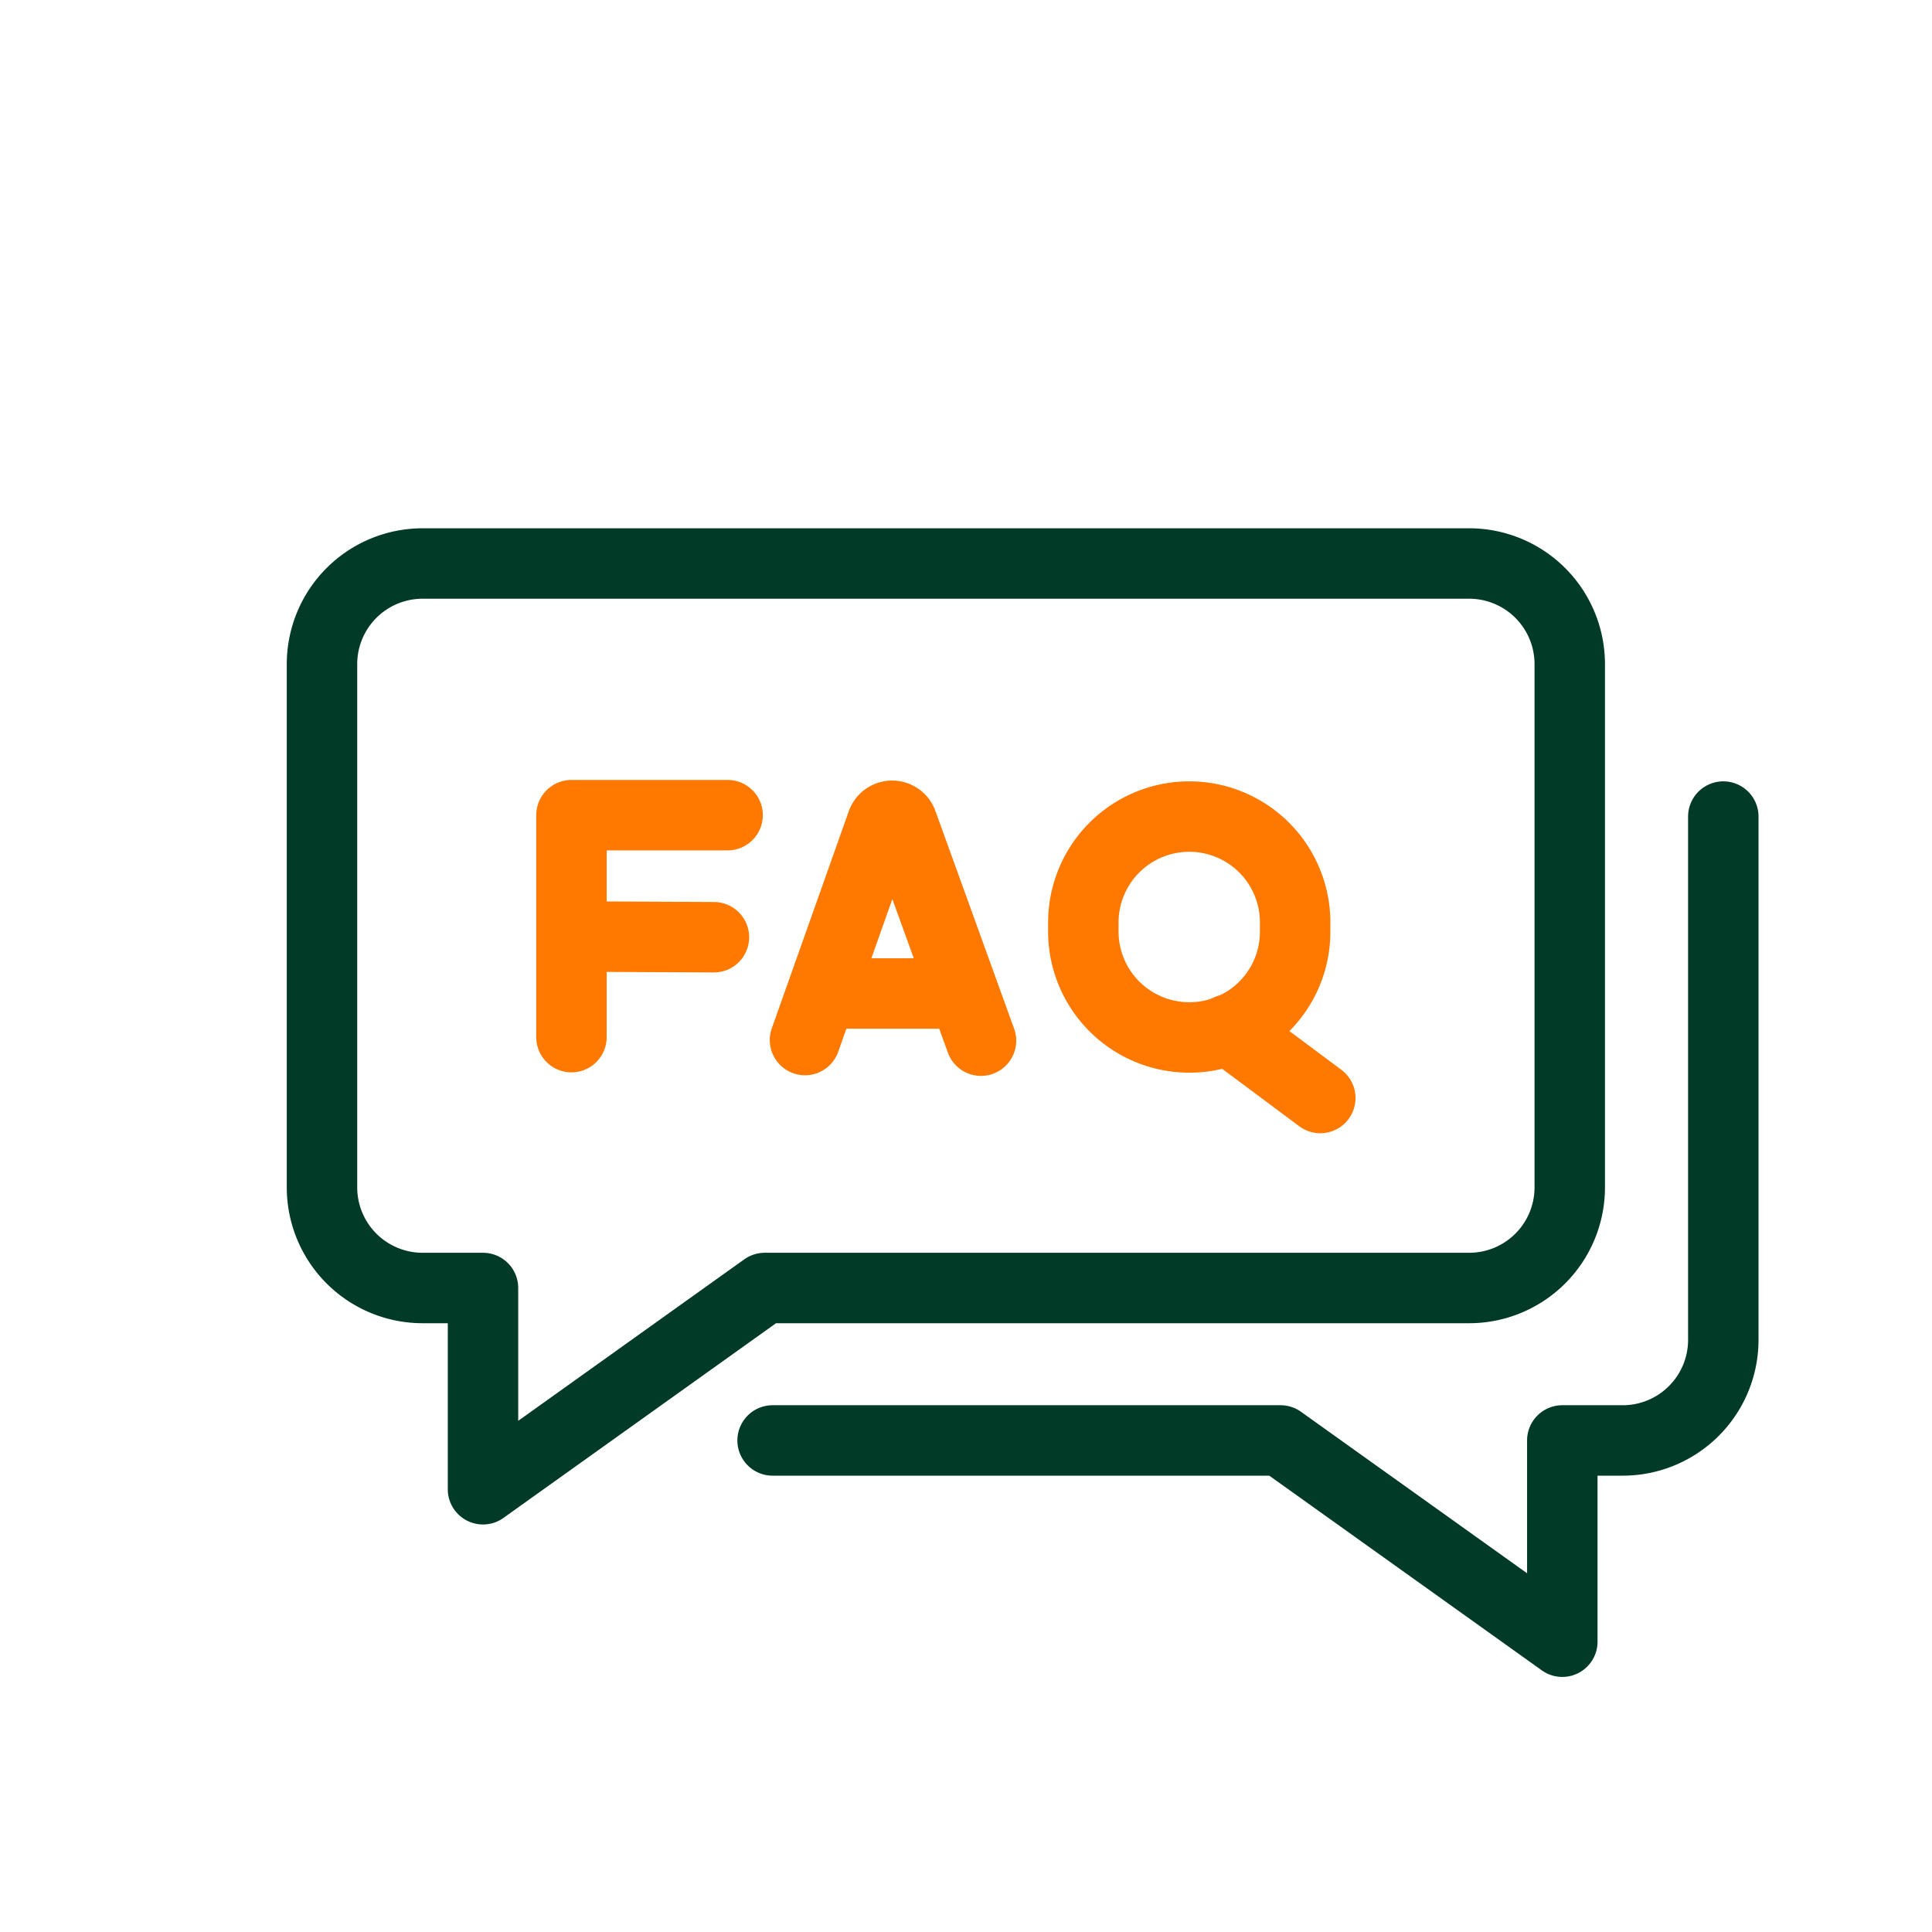
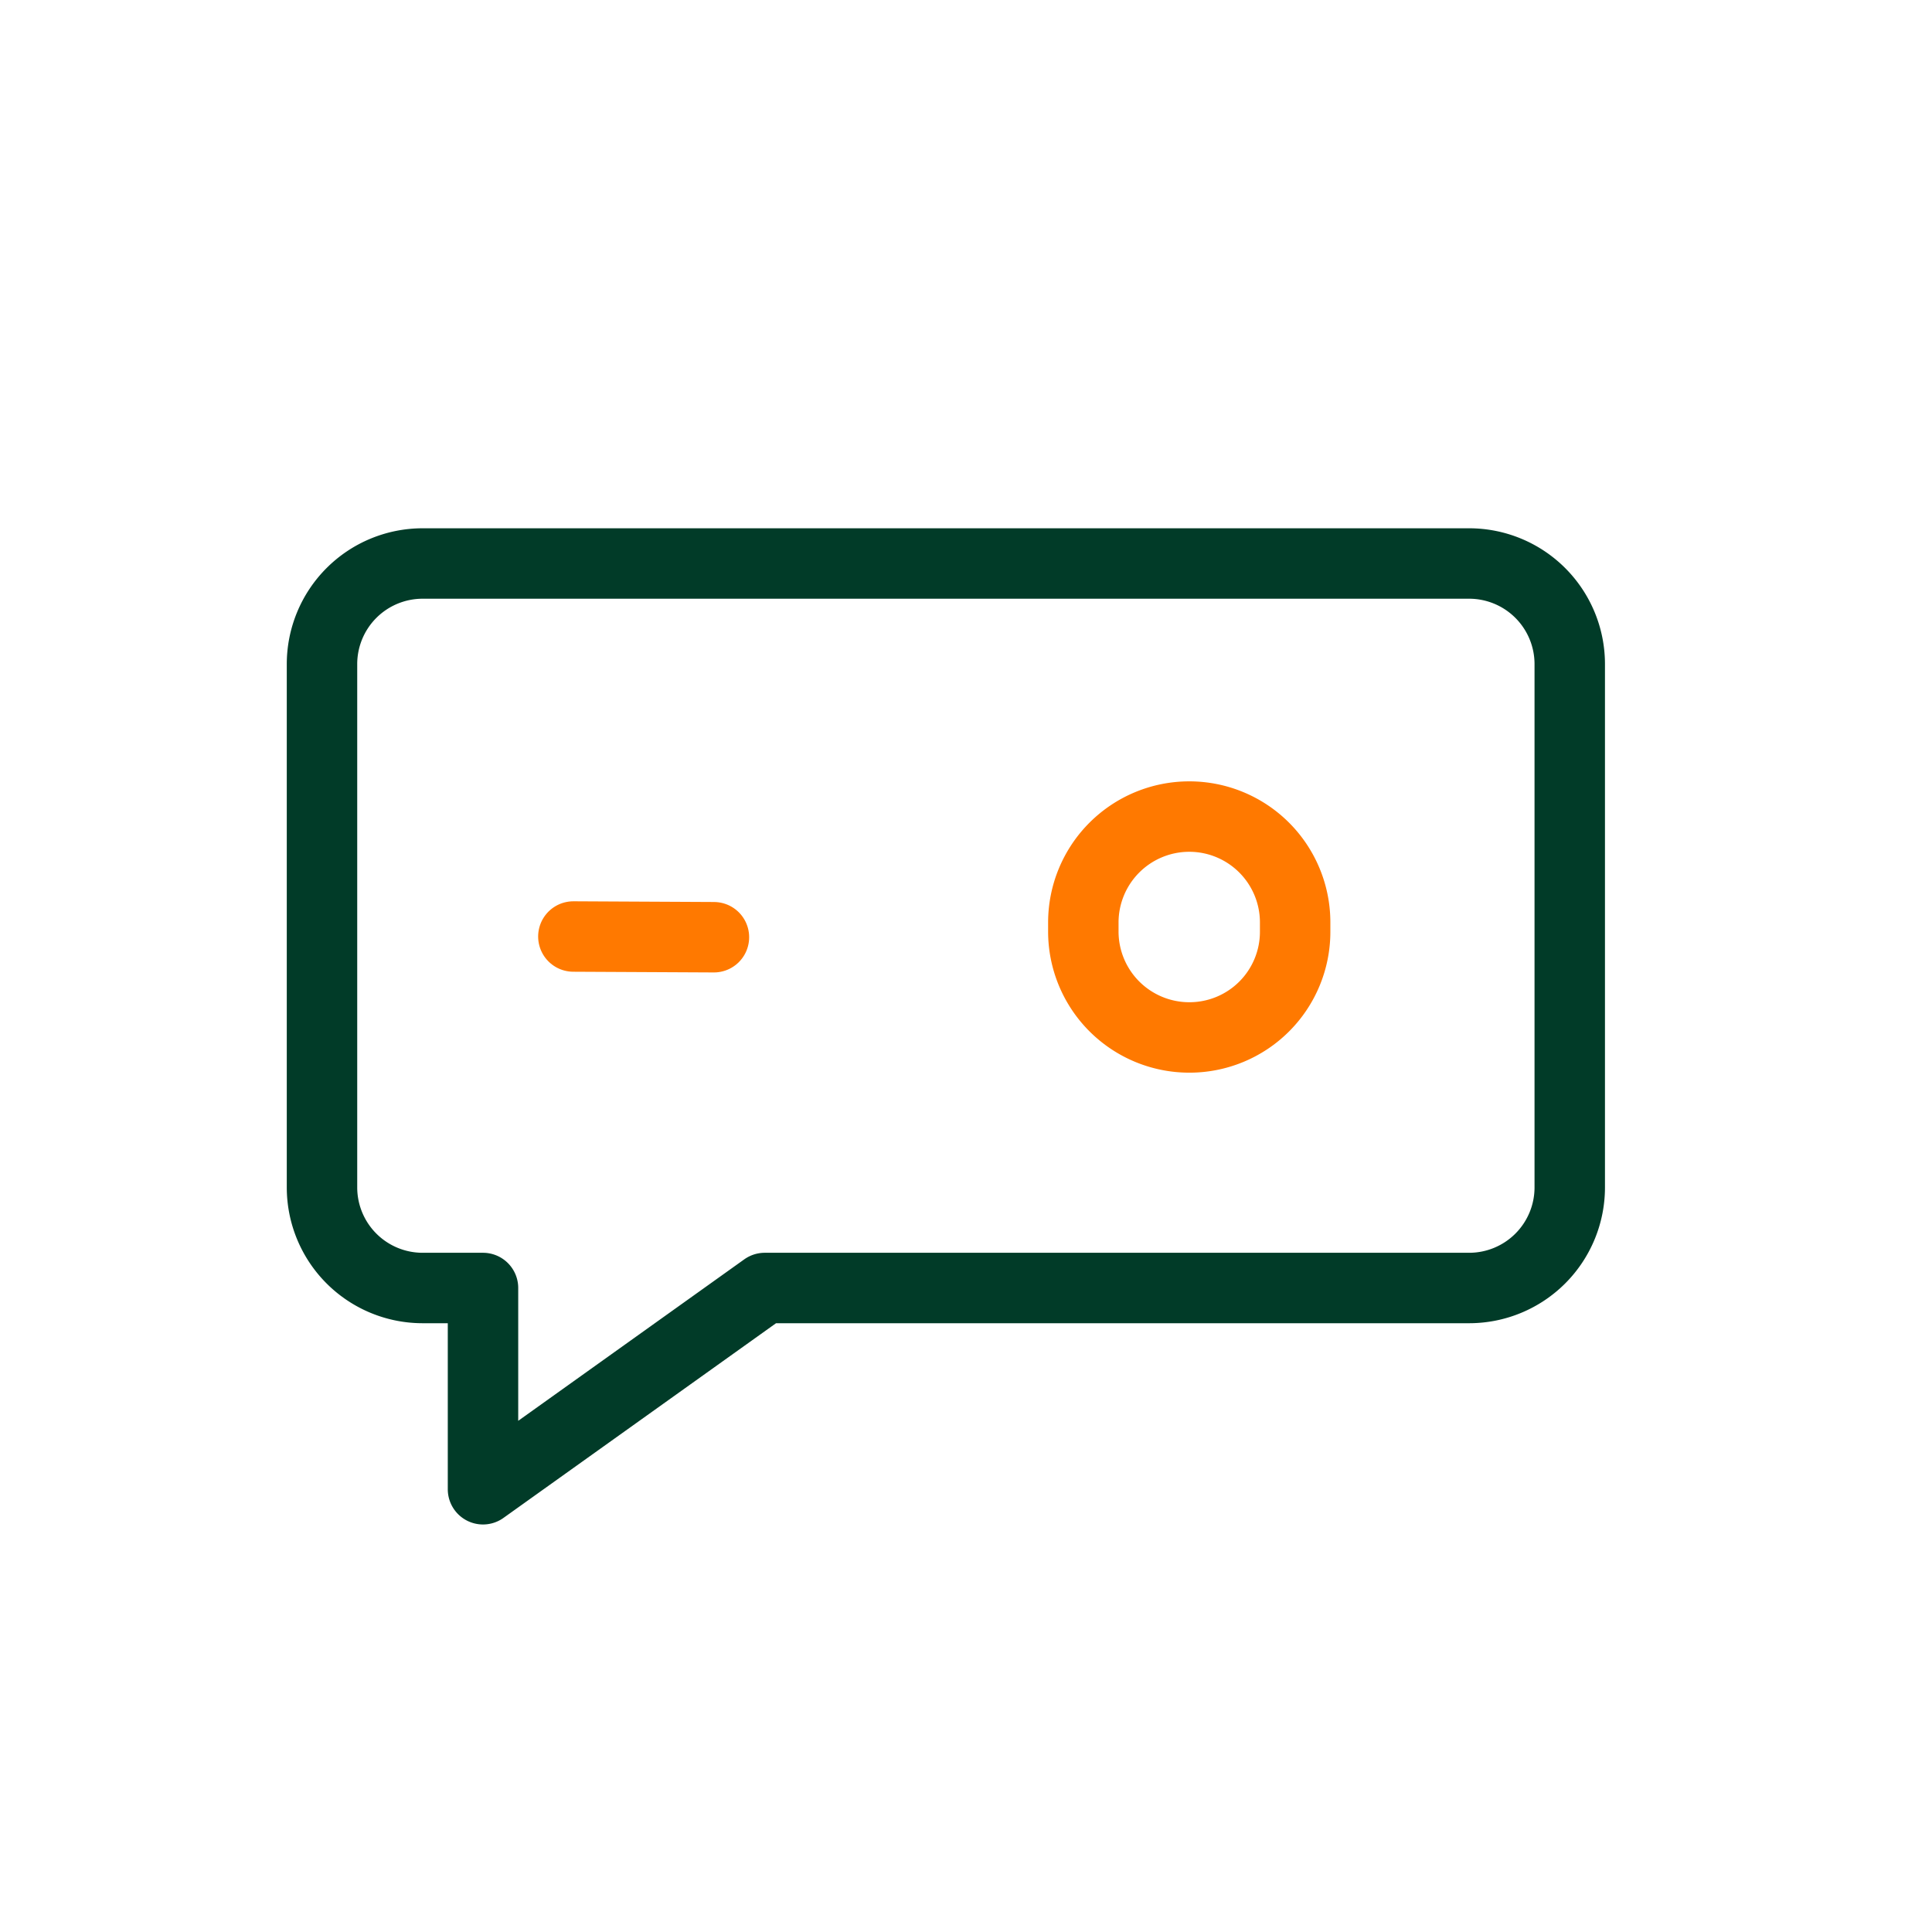
<svg xmlns="http://www.w3.org/2000/svg" id="Layer_10" data-name="Layer 10" viewBox="0 0 192 192">
  <defs>
    <style>.cls-1,.cls-2{fill:none;stroke-linecap:round;stroke-linejoin:round;stroke-width:7.00px;}.cls-1{stroke:#013B28;}.cls-2{stroke:#FF7900;}</style>
  </defs>
  <path class="cls-1" d="M146,56H42A10,10,0,0,0,32,66v52a10,10,0,0,0,10,10h6v20l28-20h70a10,10,0,0,0,10-10V66A10,10,0,0,0,146,56Z" />
-   <path class="cls-1" d="M171.26,81.15v52a10,10,0,0,1-10,10h-6v20l-28-20H76.78" />
-   <path class="cls-2" d="M80,103.36l7.66-21.6a1.07,1.07,0,0,1,2,0l7.83,21.66" />
-   <line class="cls-2" x1="82.84" y1="98.73" x2="95.38" y2="98.73" />
  <path class="cls-2" d="M118.19,103.1h0a10.53,10.53,0,0,1-10.53-10.52v-.91a10.53,10.53,0,0,1,10.53-10.52h0a10.52,10.52,0,0,1,10.52,10.52v.91a10.5,10.5,0,0,1-10.52,10.52Z" />
-   <line class="cls-2" x1="131.21" y1="109.12" x2="122.07" y2="102.31" />
-   <polyline class="cls-2" points="72.31 81.01 56.79 81.01 56.79 103.07" />
  <line class="cls-2" x1="70.95" y1="93.14" x2="56.98" y2="93.07" />
</svg>